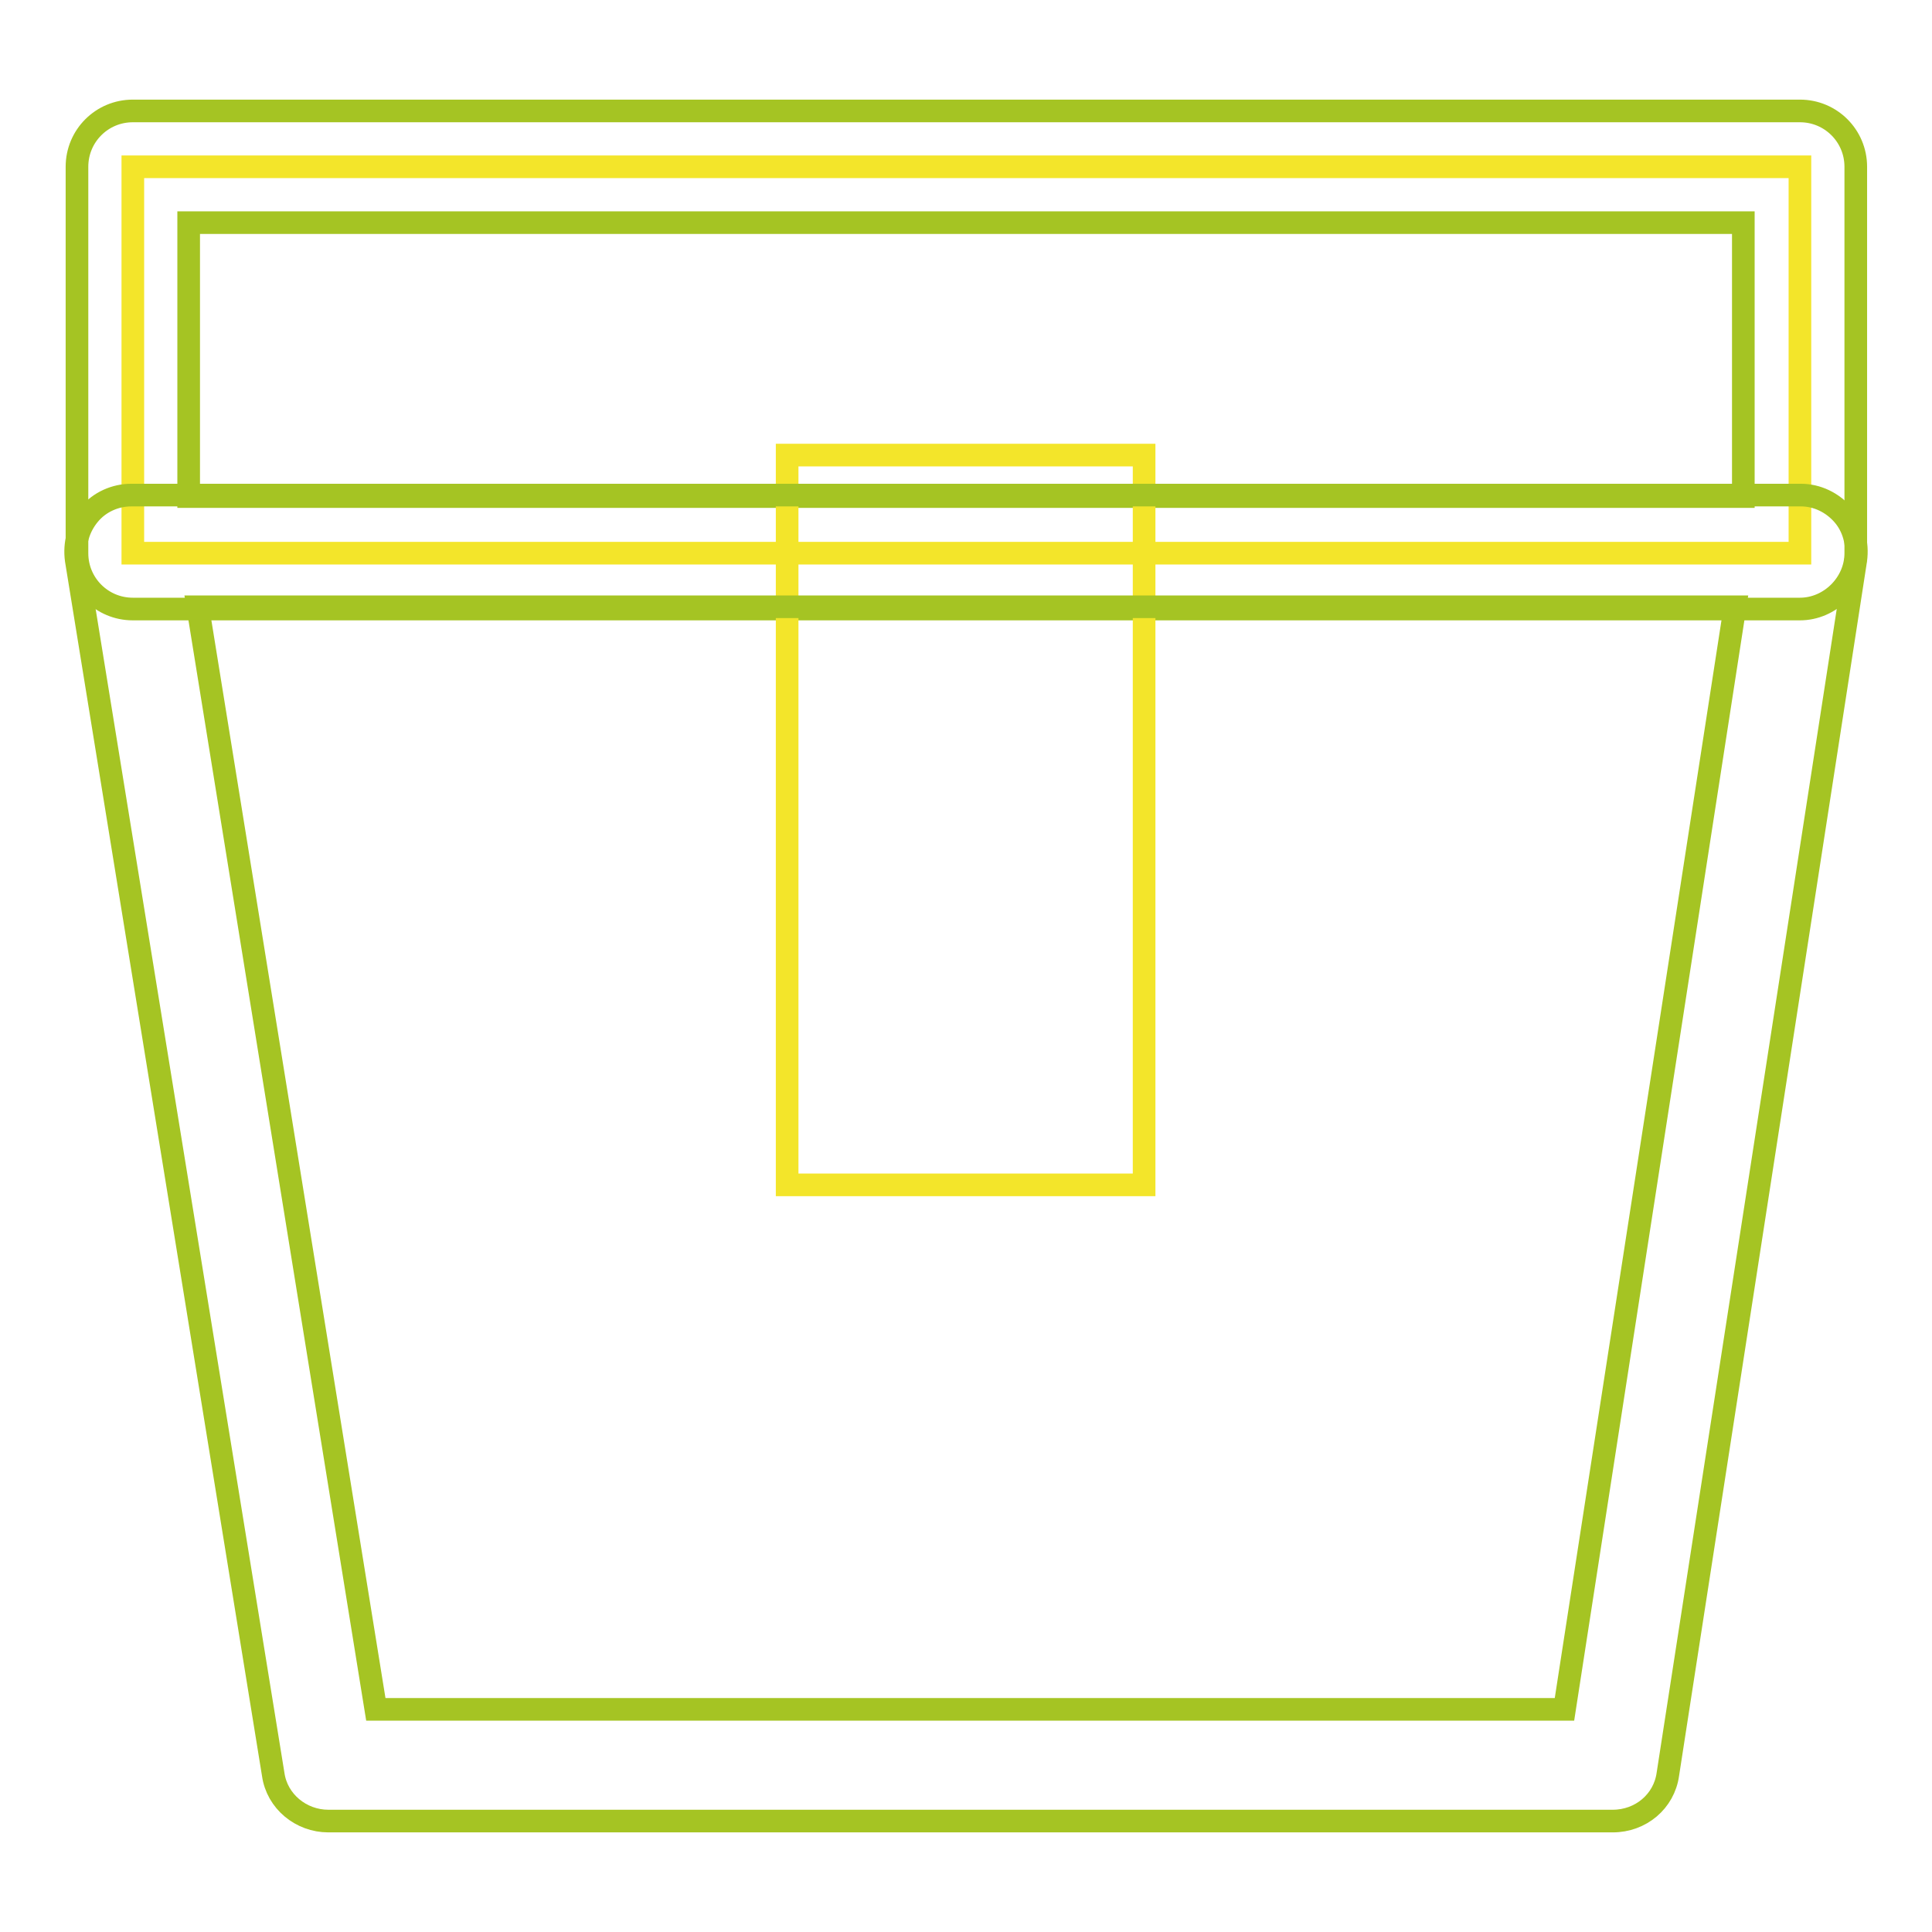
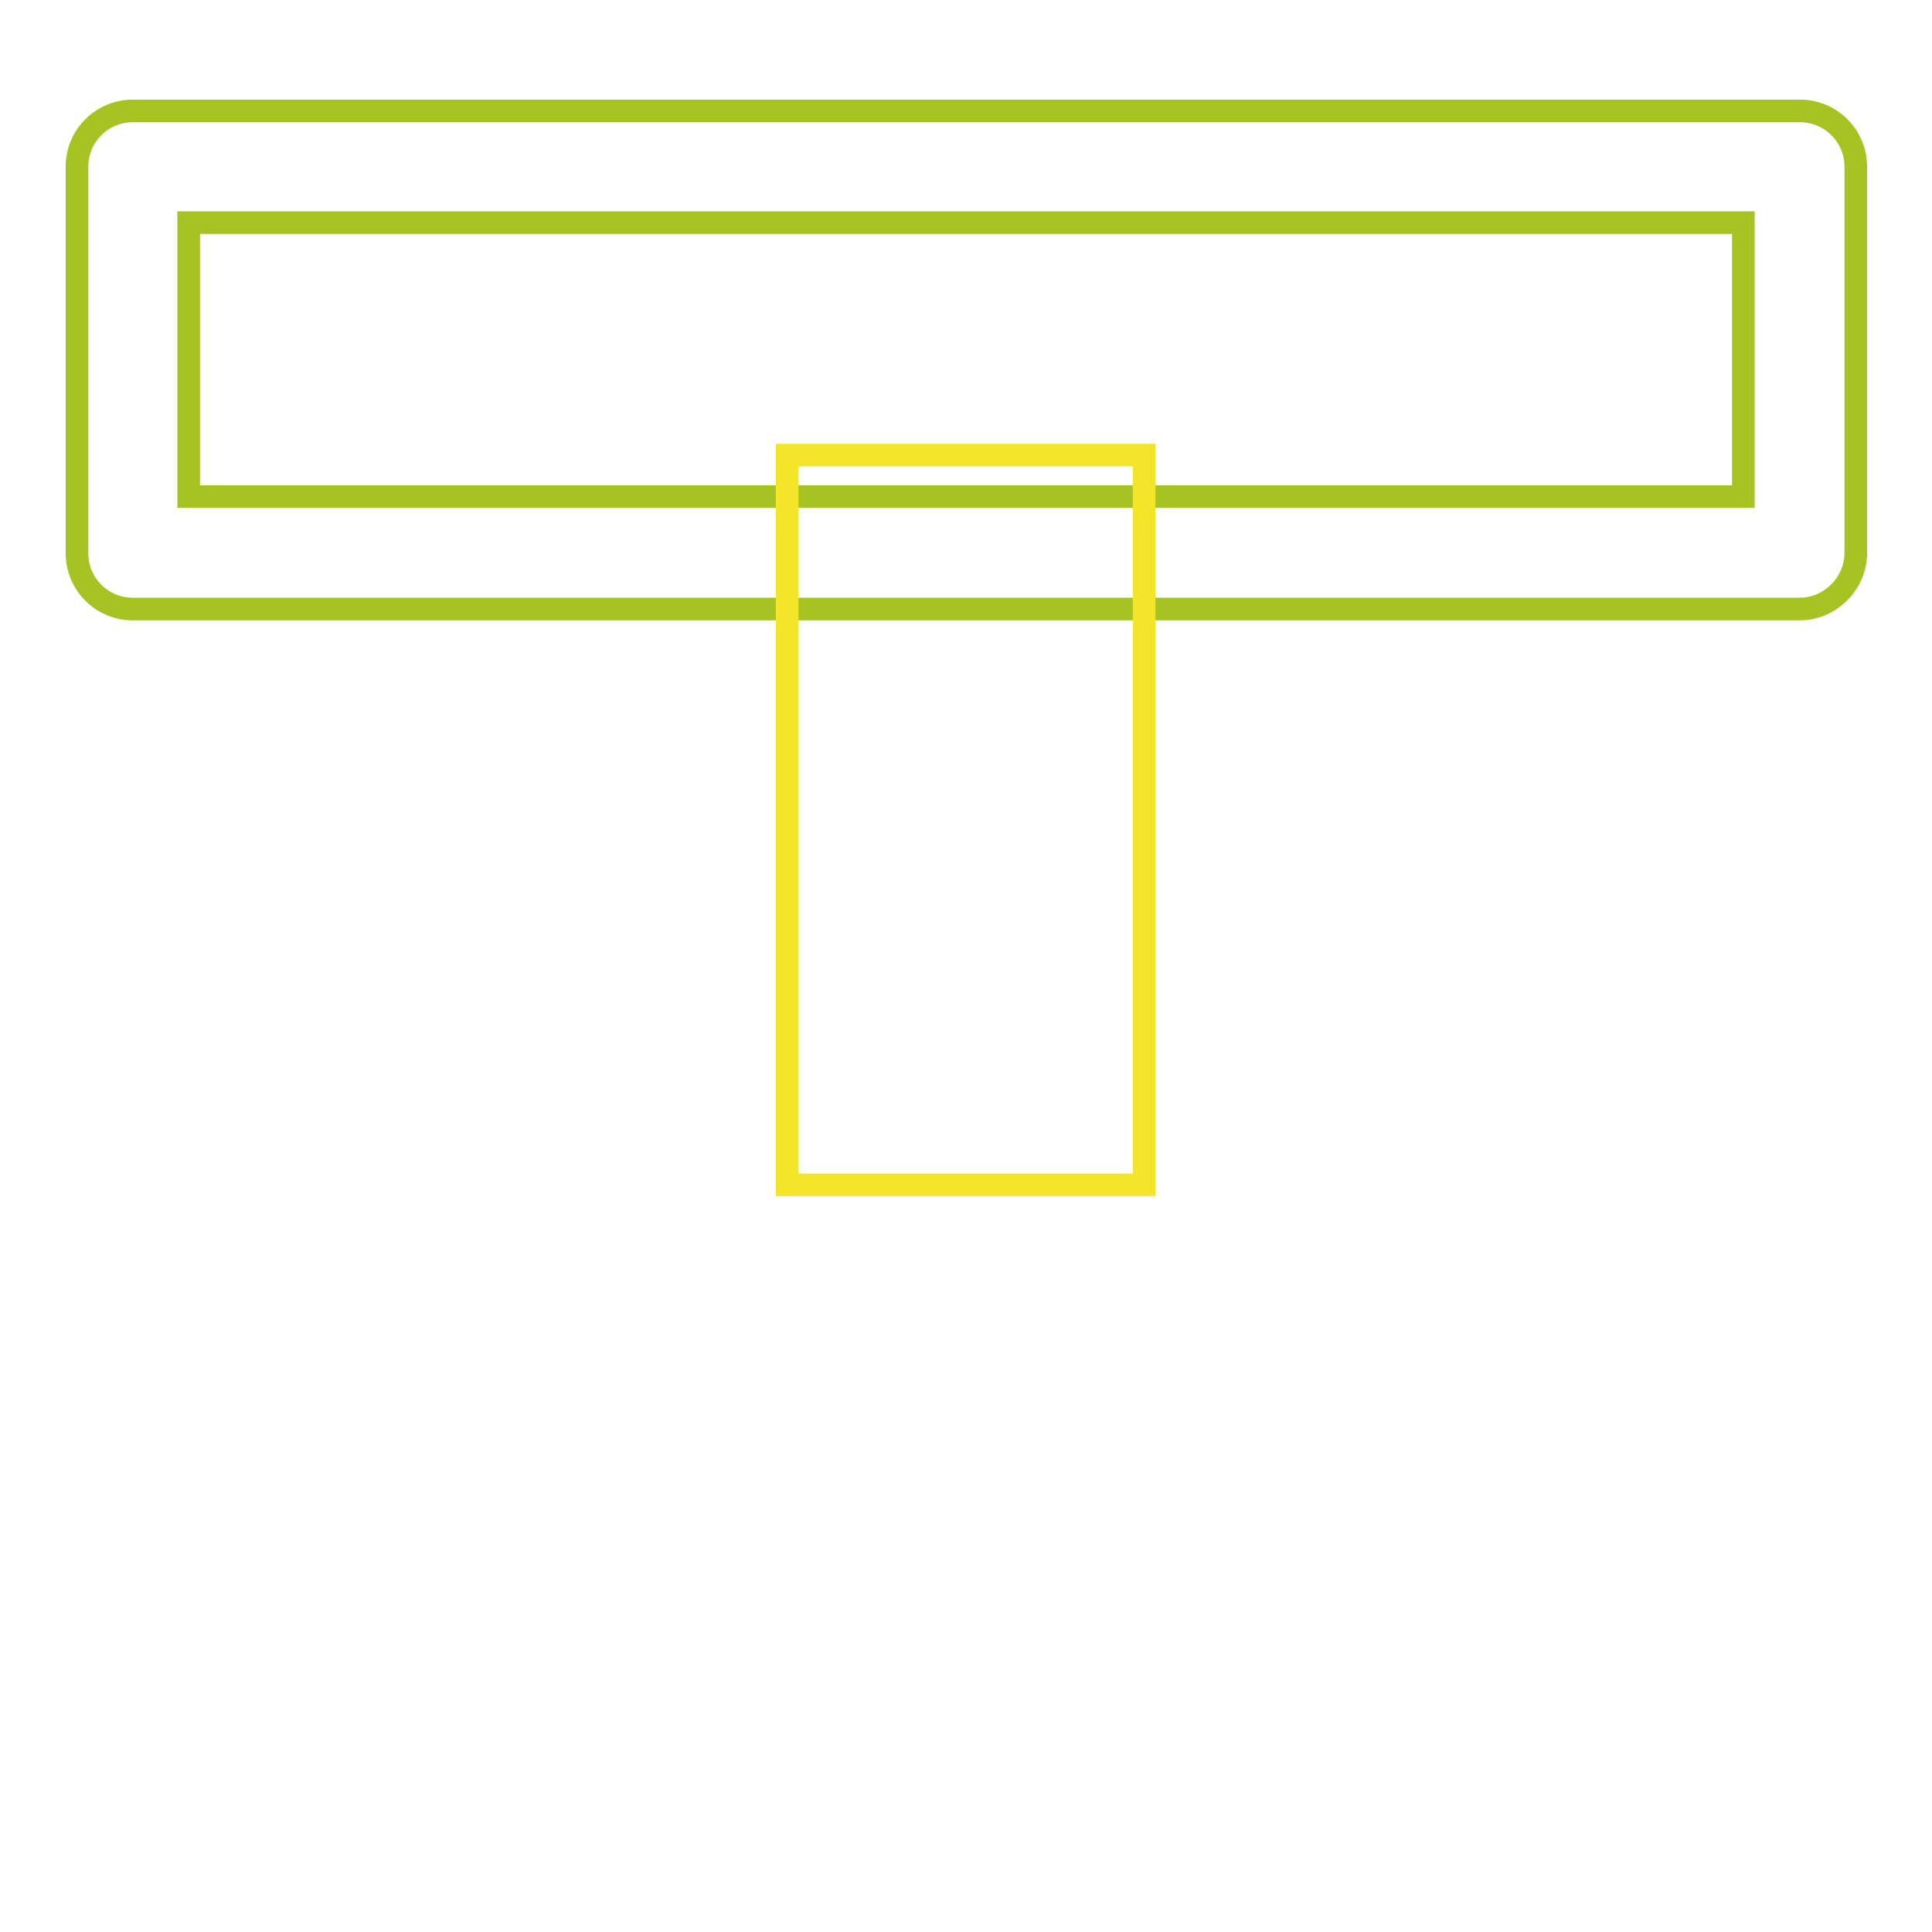
<svg xmlns="http://www.w3.org/2000/svg" version="1.1" x="0px" y="0px" viewBox="0 0 256 256" enable-background="new 0 0 256 256" xml:space="preserve">
  <g>
-     <path stroke-width="3" fill-opacity="0" stroke="#f3e52a" d="M17.6,22.1h220.9v51.2H17.6V22.1z" />
    <path stroke-width="3" fill-opacity="0" stroke="#a5c423" d="M238.5,80.7H17.6c-4.1,0-7.4-3.3-7.4-7.4V22.1c0-4.1,3.3-7.4,7.4-7.4h220.9c4.1,0,7.4,3.3,7.4,7.4v51.2 C245.9,77.3,242.5,80.7,238.5,80.7z M25,65.8H231V29.5H25V65.8z" />
    <path stroke-width="3" fill-opacity="0" stroke="#f3e52a" d="M104.3,60.3h47.3v96.7h-47.3V60.3z" />
-     <path stroke-width="3" fill-opacity="0" stroke="#a5c423" d="M213.7,241.3H43.5c-3.6,0-6.8-2.6-7.3-6.2L10.1,74.2c-0.3-2.2,0.3-4.3,1.7-6c1.4-1.7,3.5-2.6,5.6-2.6h221.2 c2.2,0,4.2,1,5.6,2.6c1.4,1.6,2,3.8,1.7,6L221,235.1C220.5,238.7,217.4,241.3,213.7,241.3L213.7,241.3z M49.8,226.5h157.5 l22.6-146.1H26.2L49.8,226.5z" />
  </g>
</svg>